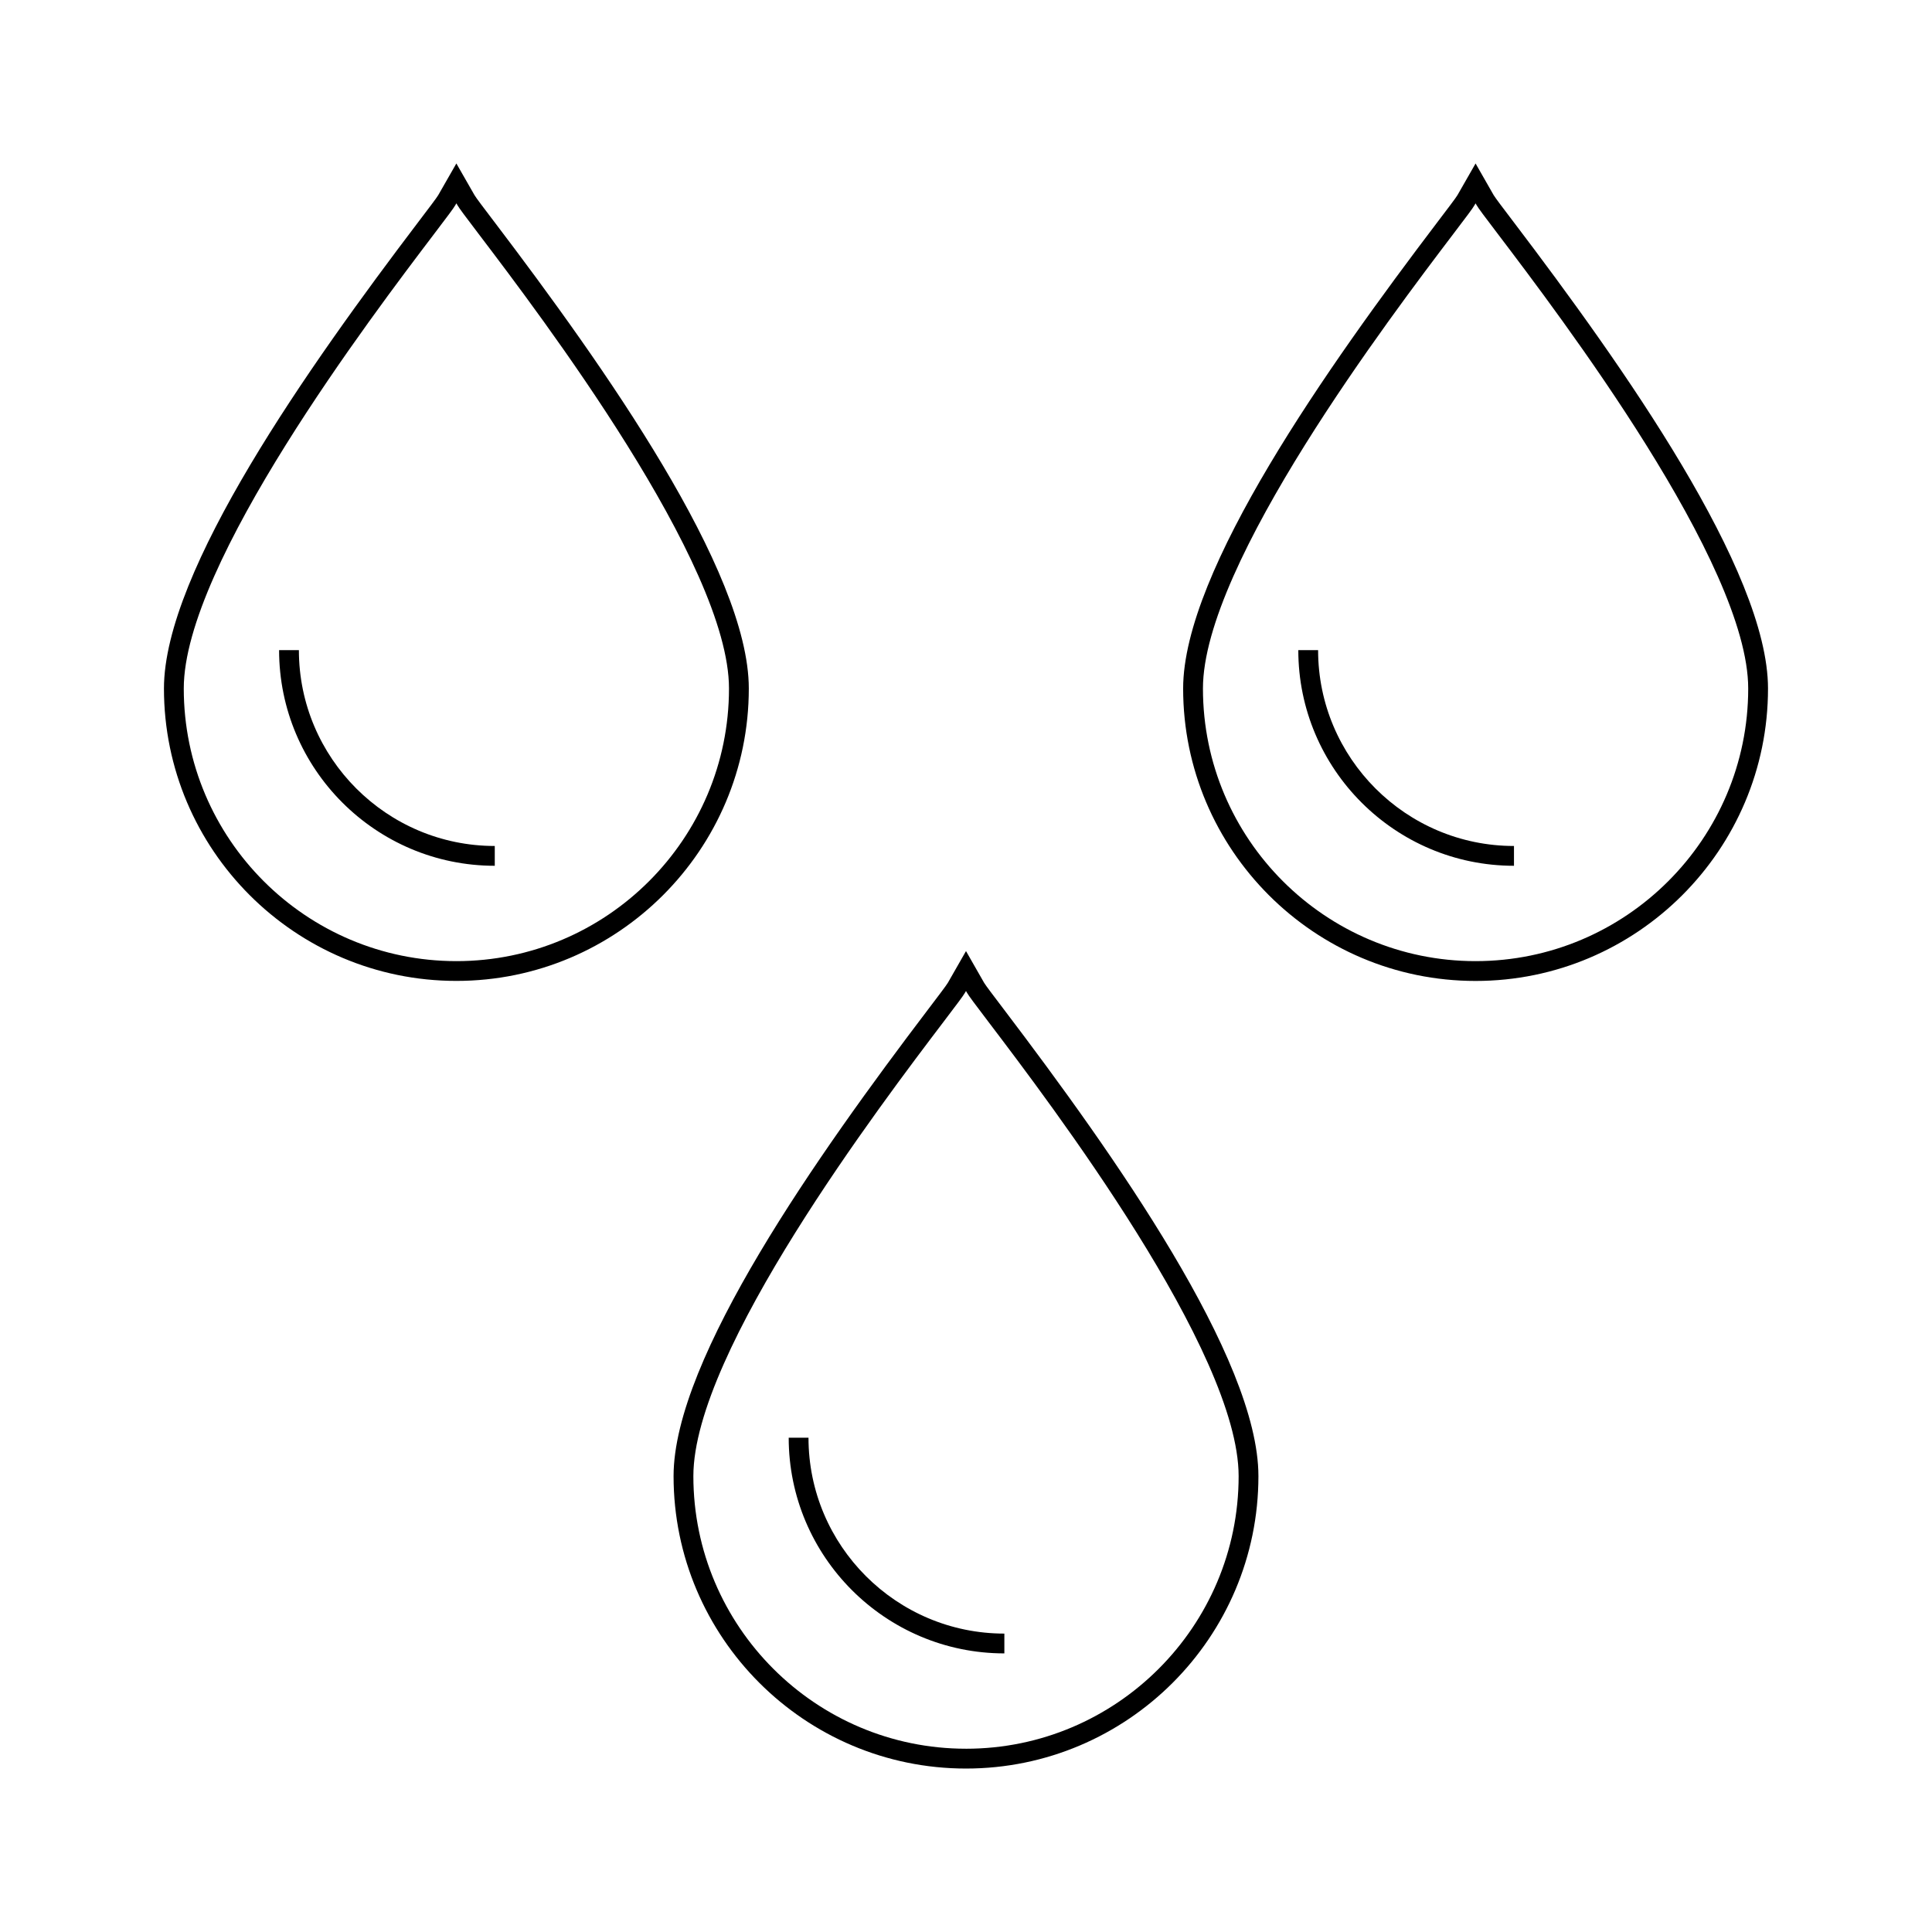
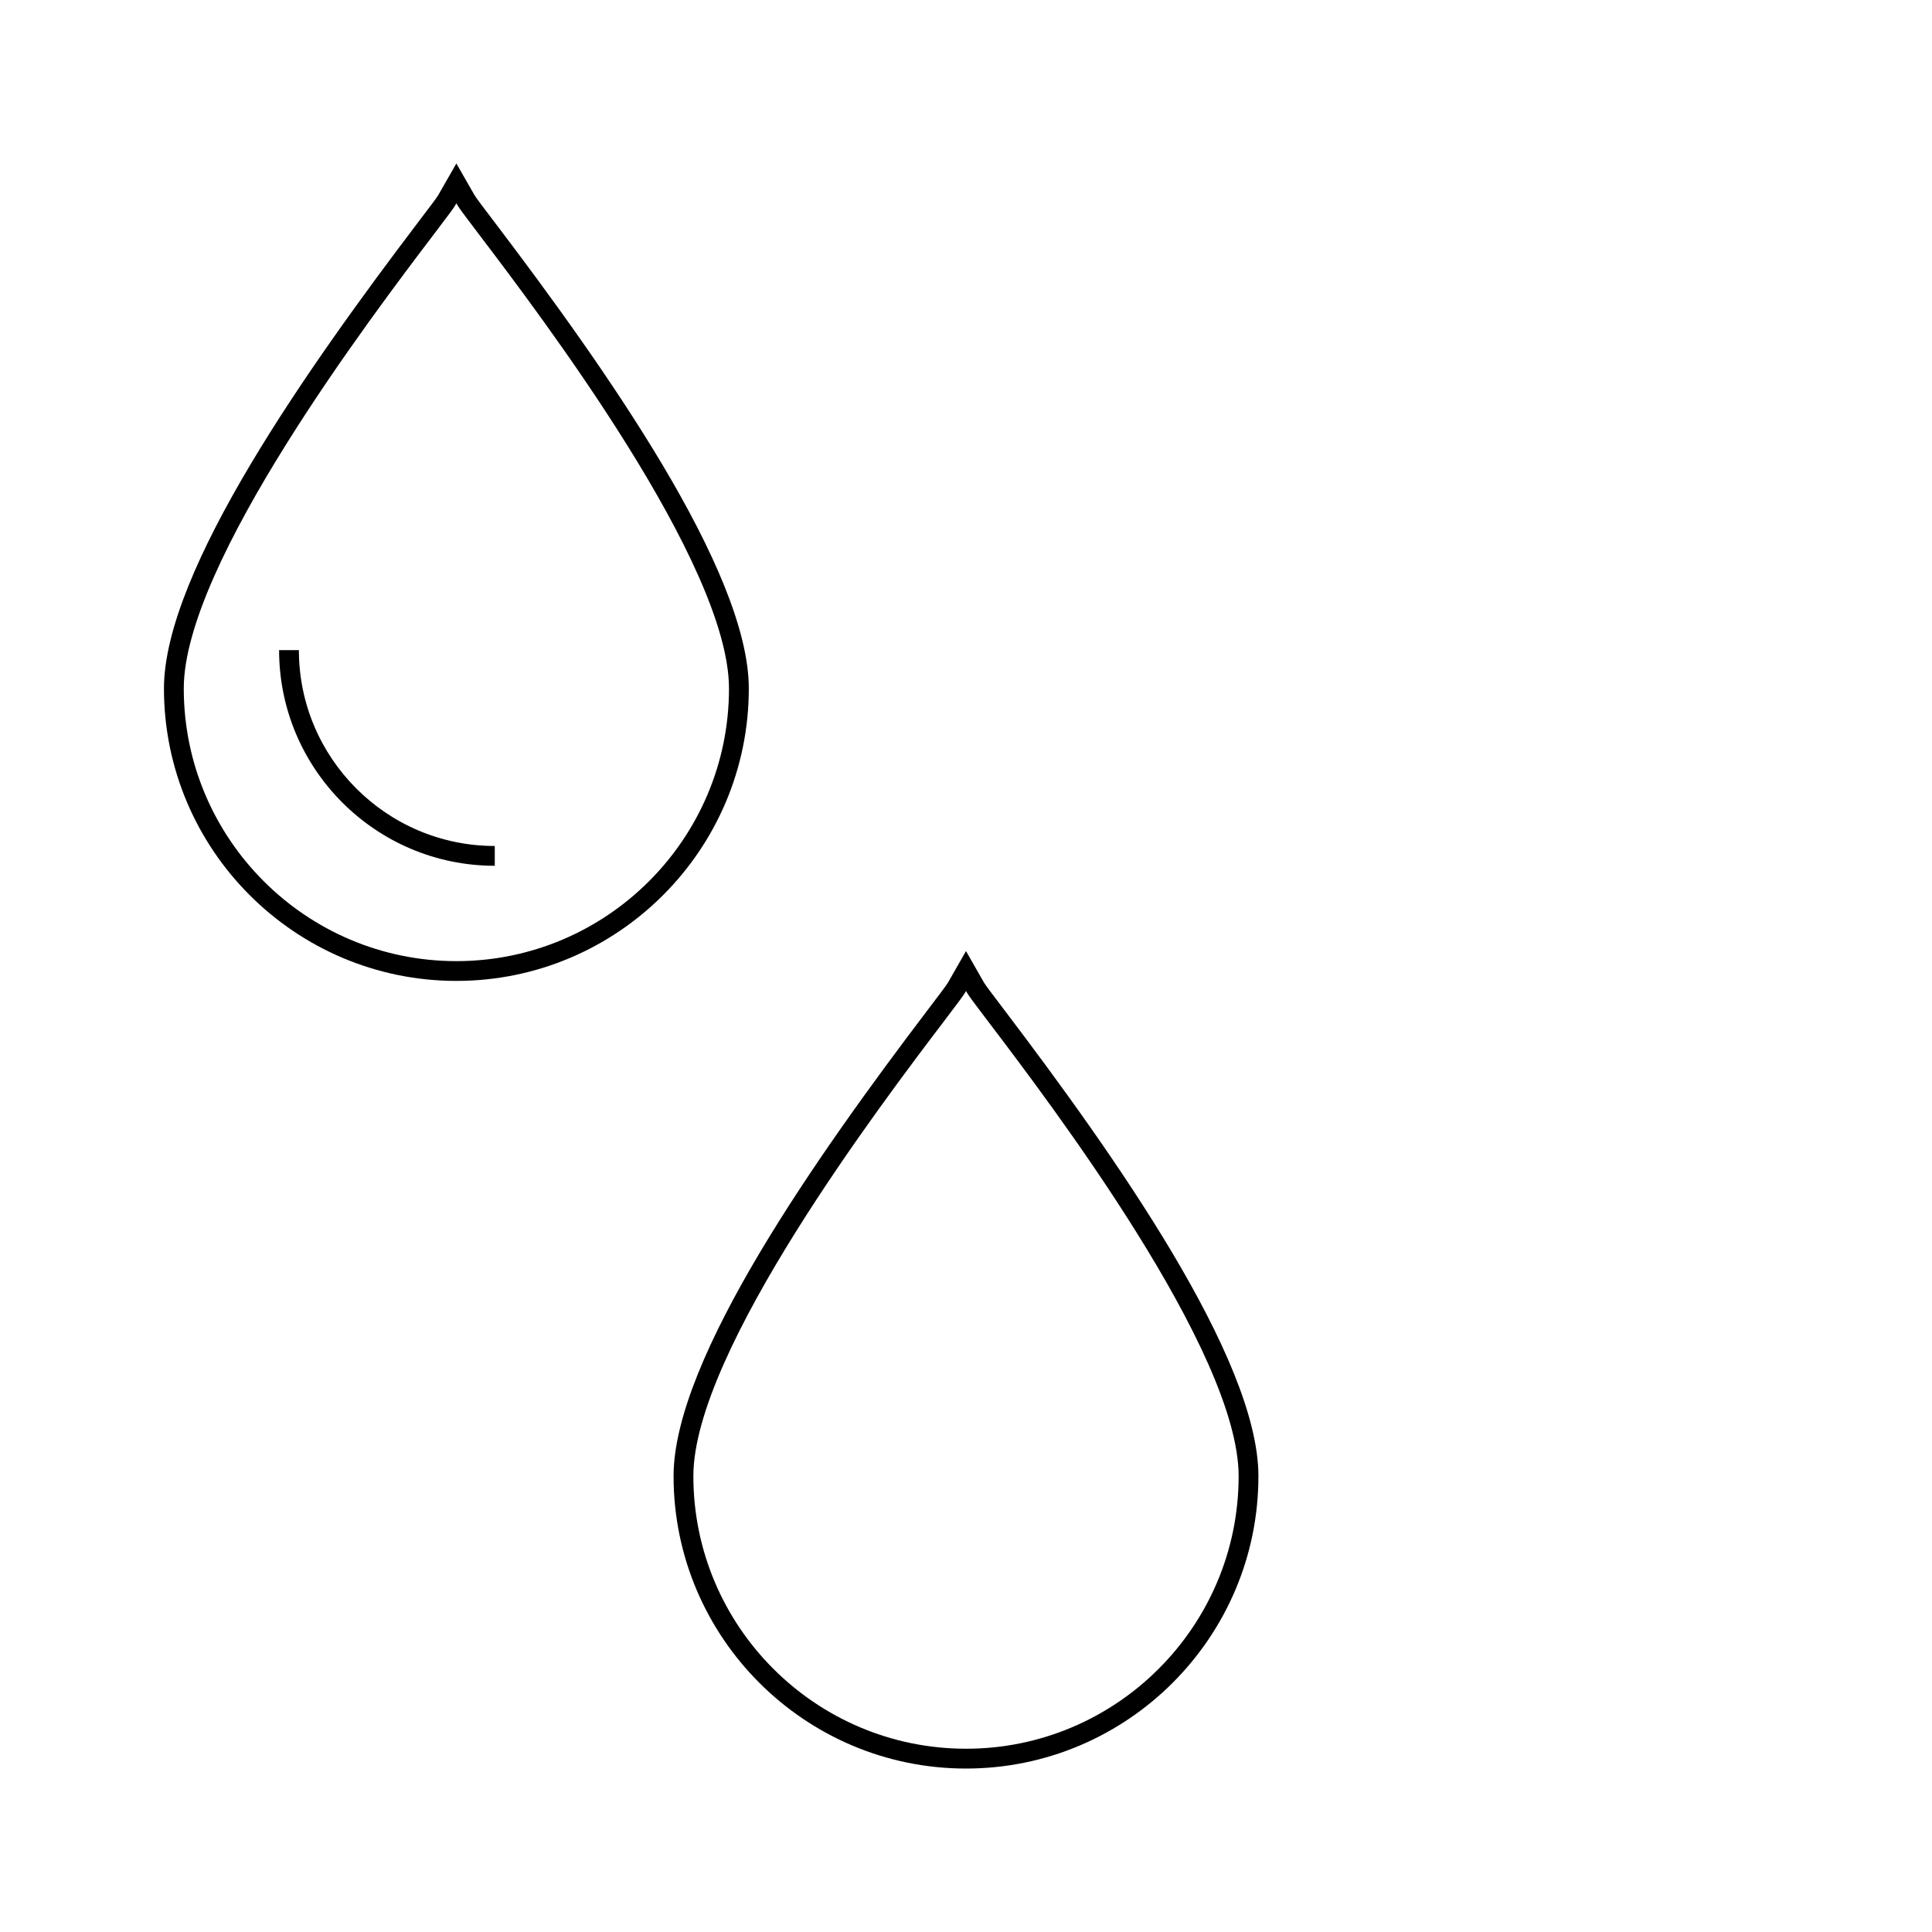
<svg xmlns="http://www.w3.org/2000/svg" fill="#000000" width="800px" height="800px" version="1.1" viewBox="144 144 512 512">
  <g>
-     <path d="m545.13 202.84c-2.641-3.473-4.918-6.477-5.285-7.117l-4.801-8.398-4.809 8.402c-0.363 0.637-2.641 3.637-5.281 7.109-28.941 38.109-67.41 92.387-67.41 123.63 0 42.734 34.762 77.496 77.496 77.496 42.738 0.004 77.5-34.766 77.5-77.5 0-31.234-38.469-85.516-67.41-123.62zm-10.086 195.87c-39.836 0-72.25-32.41-72.25-72.25 0-33.082 49.934-98.84 66.34-120.45 3.559-4.68 5.148-6.785 5.656-7.684l0.25-0.438 0.25 0.434c0.516 0.902 2.106 3.008 5.664 7.688 16.402 21.613 66.34 87.375 66.34 120.45 0 39.84-32.414 72.25-72.25 72.25z" />
-     <path d="m493.31 316.29h-5.246c0 31.516 25.641 57.152 57.156 57.152v-5.246c-28.625-0.008-51.91-23.289-51.91-51.906z" />
    <path d="m275.04 202.85c-2.644-3.484-4.93-6.488-5.289-7.133l-4.809-8.398-4.809 8.402c-0.363 0.641-2.644 3.641-5.289 7.125-28.926 38.105-67.395 92.379-67.395 123.61 0 42.734 34.77 77.496 77.496 77.496 42.73 0 77.496-34.762 77.496-77.496 0-31.23-38.465-85.504-67.402-123.61zm-10.09 195.86c-39.836 0-72.25-32.41-72.25-72.25 0-33.078 49.926-98.832 66.328-120.44 3.562-4.691 5.16-6.801 5.668-7.699l0.246-0.438 0.246 0.43c0.516 0.902 2.109 3.012 5.672 7.703 16.406 21.605 66.328 87.359 66.328 120.44 0.004 39.844-32.406 72.254-72.238 72.254z" />
    <path d="m223.21 316.29h-5.246c0 31.516 25.641 57.152 57.156 57.152v-5.246c-28.625-0.008-51.91-23.289-51.91-51.906z" />
    <path d="m404.8 404.45-4.801-8.402-4.809 8.406c-0.363 0.637-2.648 3.648-5.297 7.133-28.934 38.105-67.391 92.371-67.391 123.6 0 42.734 34.77 77.496 77.496 77.496 42.734 0 77.496-34.762 77.496-77.496 0-31.23-38.469-85.5-67.398-123.61-2.648-3.488-4.93-6.488-5.297-7.129zm-4.801 202.98c-39.836 0-72.25-32.41-72.25-72.25 0-33.074 49.918-98.816 66.324-120.42 3.57-4.695 5.164-6.812 5.68-7.711l0.246-0.426 0.246 0.438c0.516 0.898 2.106 3.008 5.668 7.699 16.41 21.605 66.336 87.359 66.336 120.43-0.004 39.836-32.414 72.242-72.25 72.242z" />
-     <path d="m358.26 525.01h-5.246c0 31.516 25.637 57.156 57.152 57.156v-5.246c-28.621-0.004-51.906-23.289-51.906-51.91z" />
  </g>
</svg>